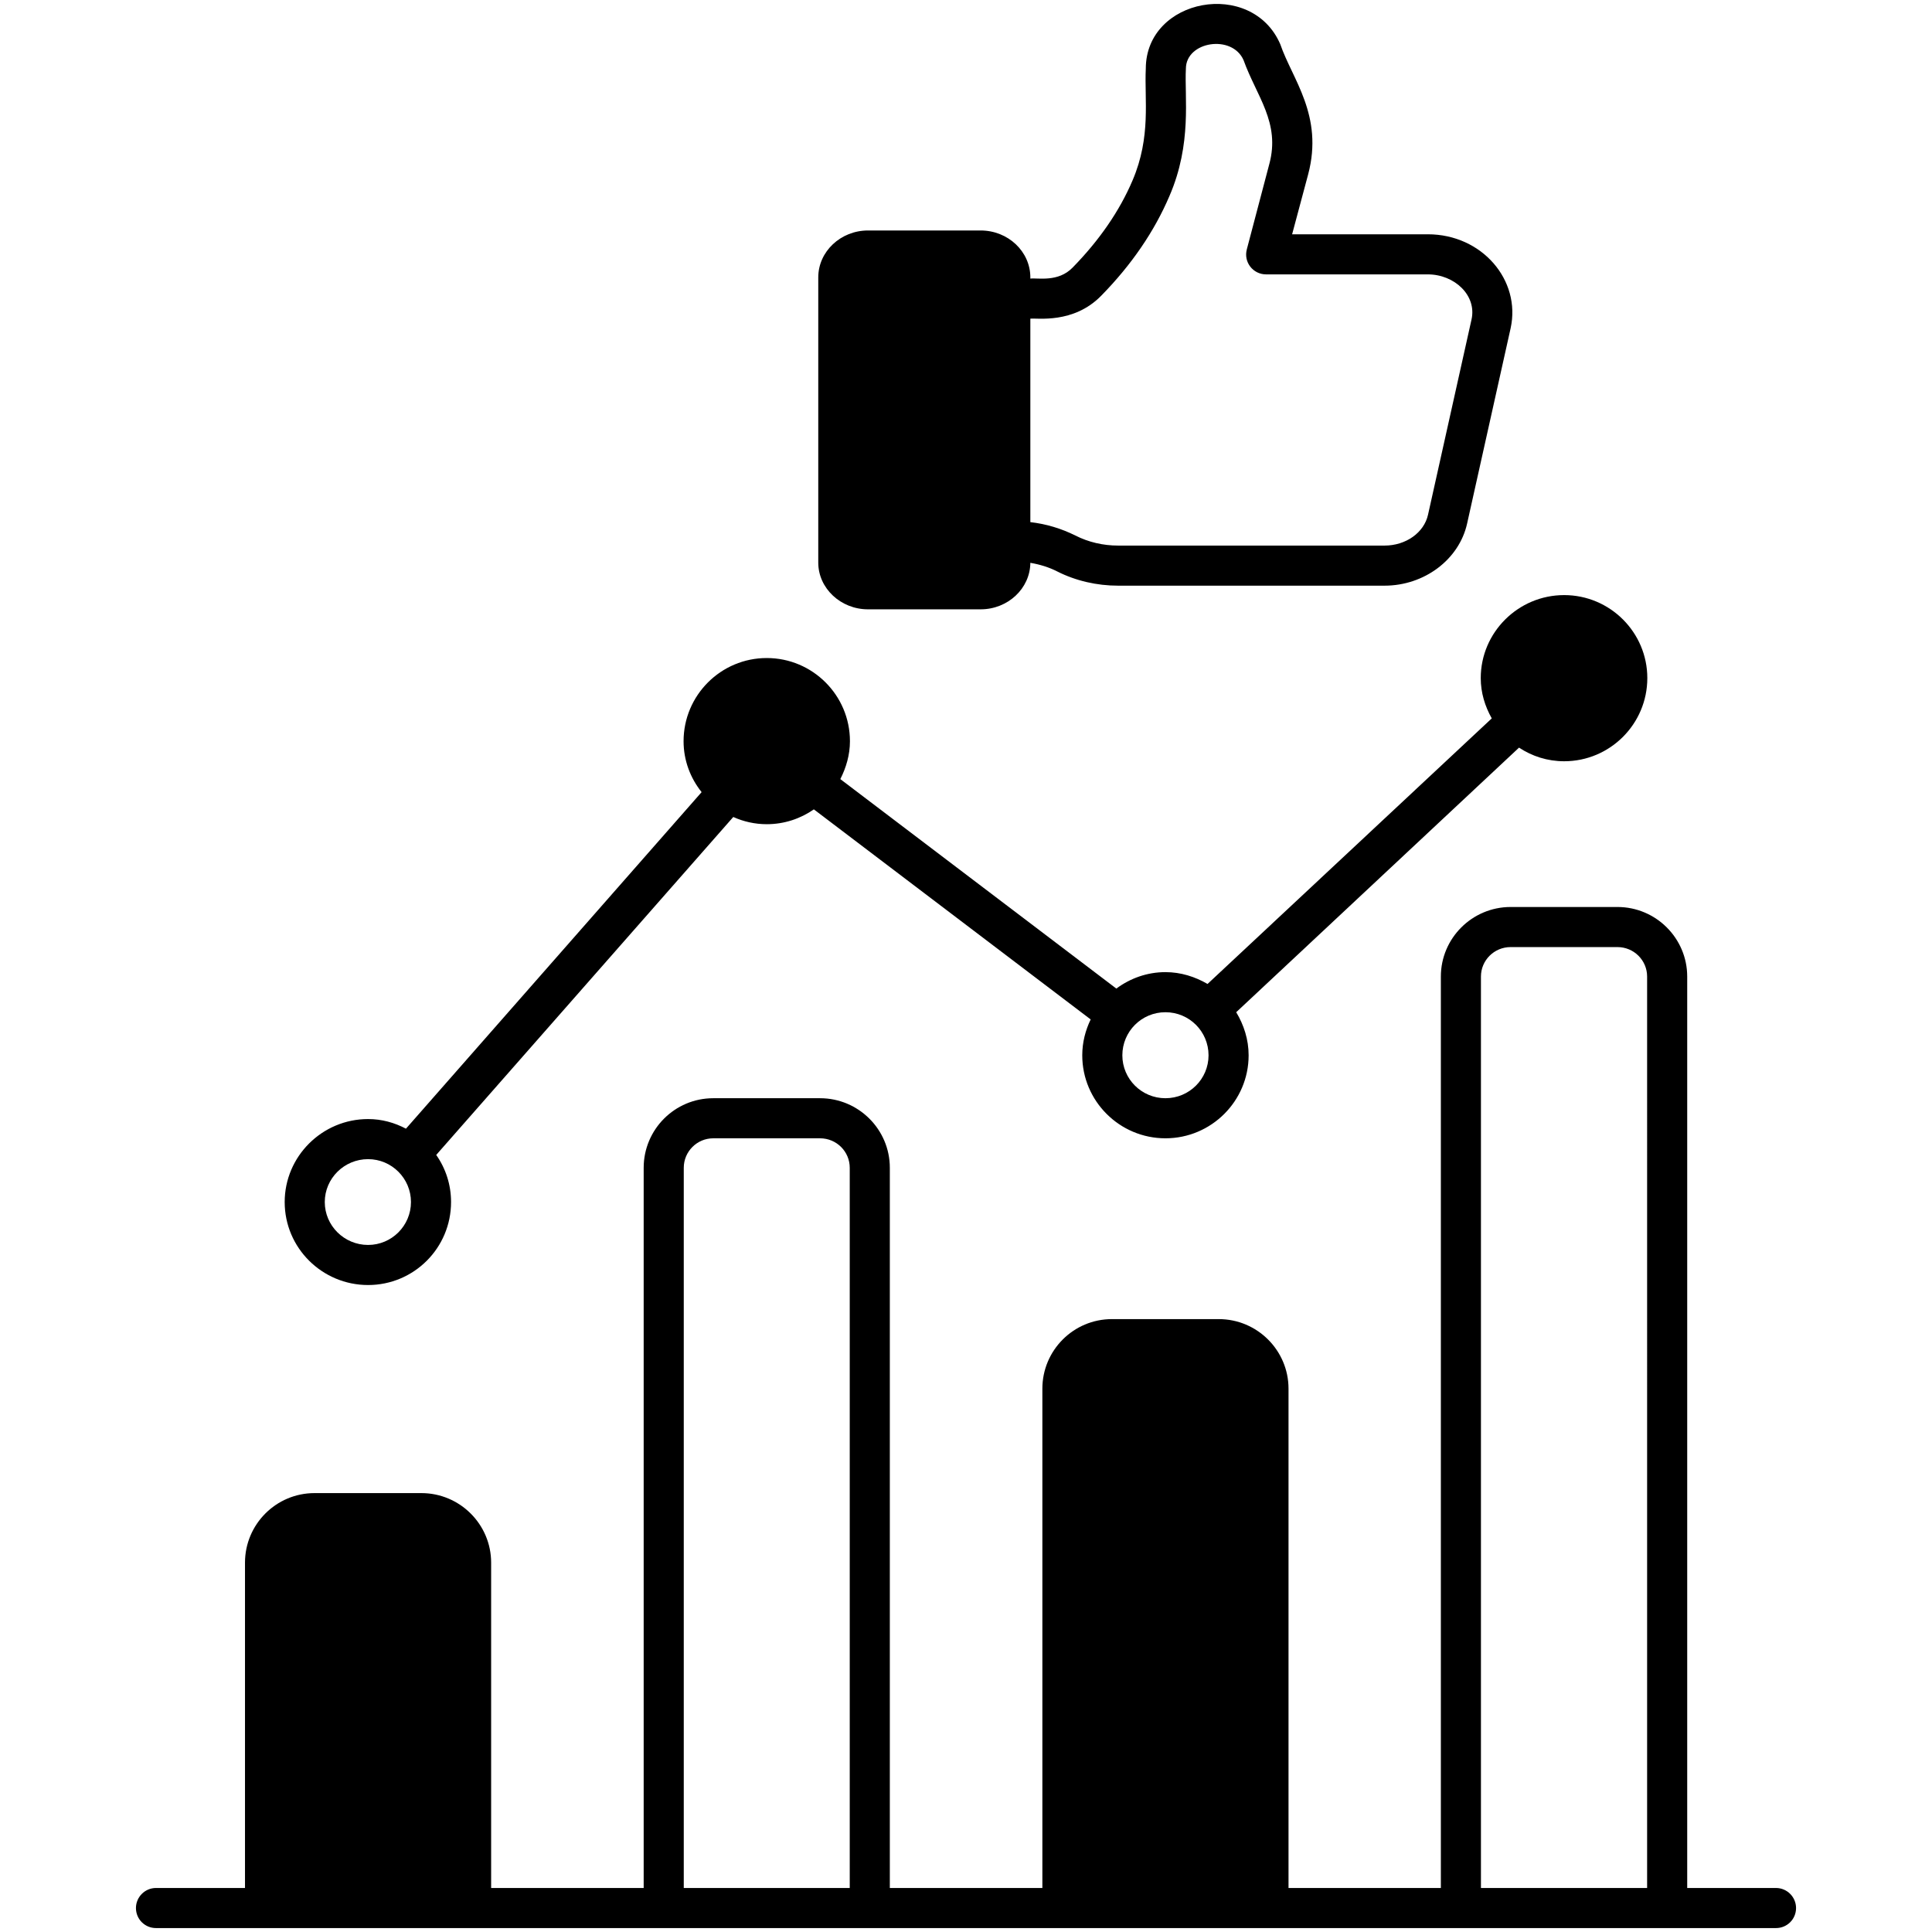
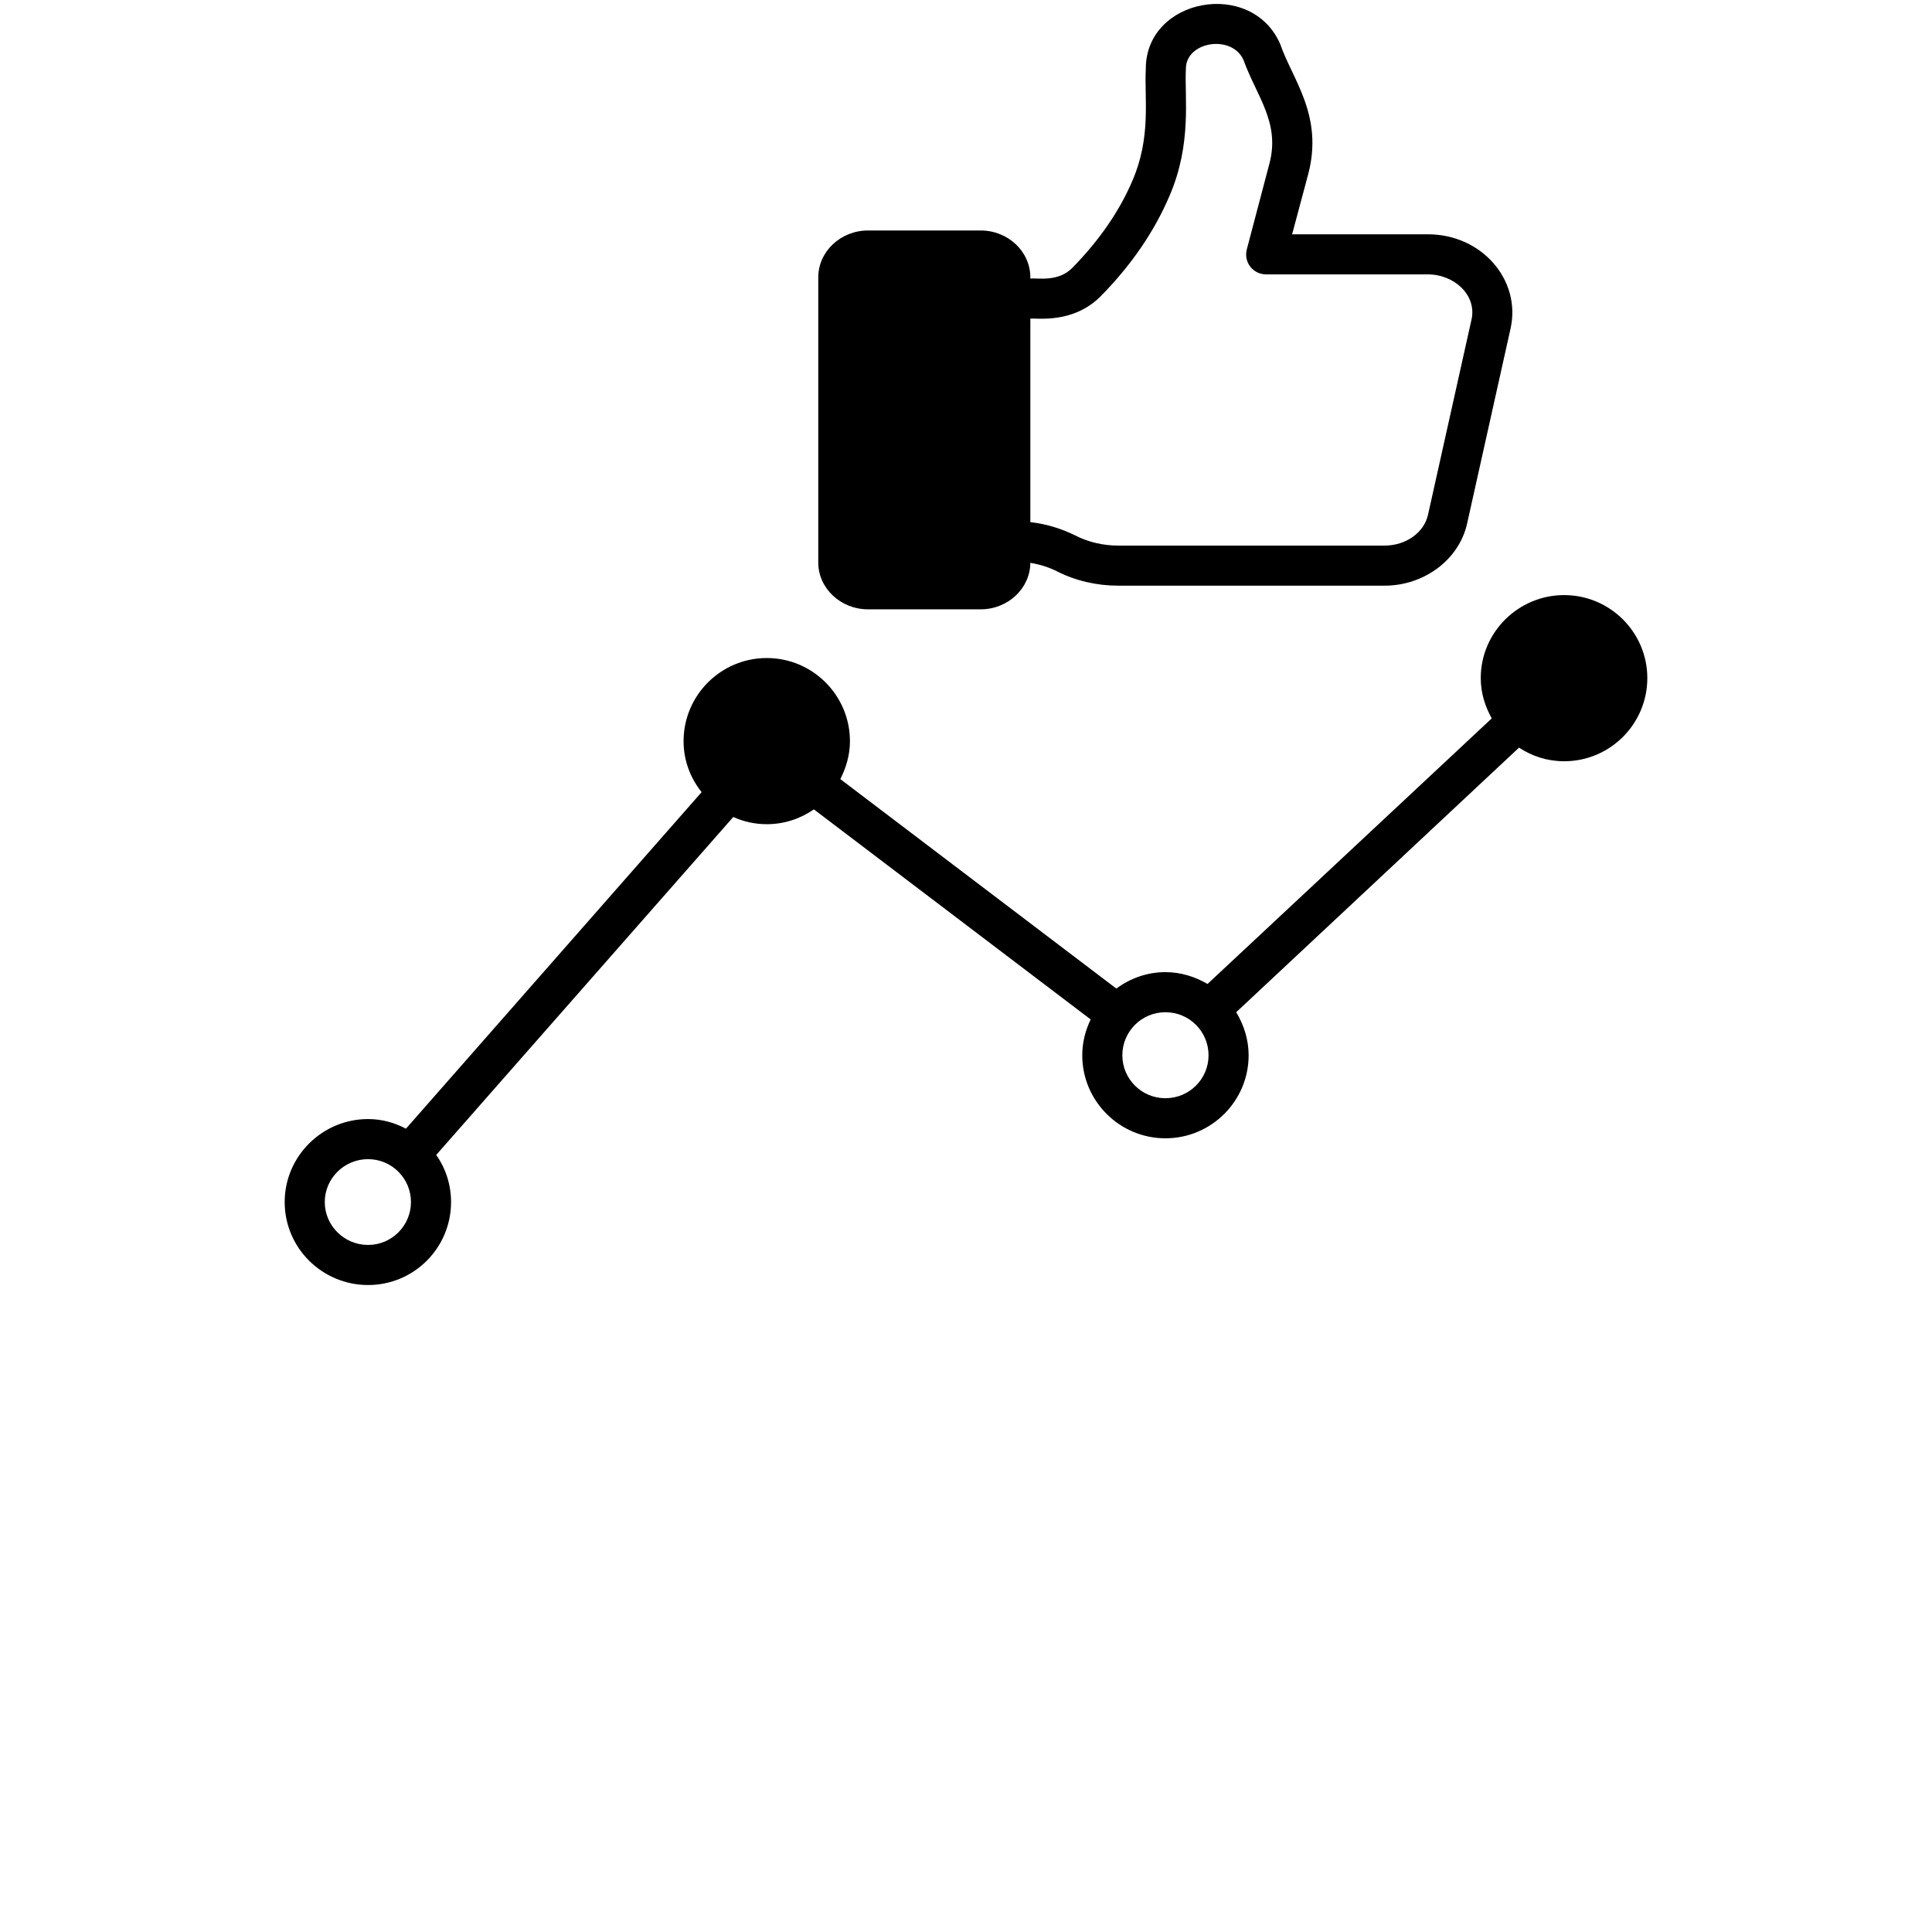
<svg xmlns="http://www.w3.org/2000/svg" enable-background="new 0 0 512 512" height="512" viewBox="0 0 512 512" width="512">
  <g id="_x33_5_Customer_Response_Rate">
    <g>
-       <path d="m470.66 500.334h-23.532v-241.539c0-10.146-8.287-18.433-18.486-18.433h-28.313c-10.199 0-18.486 8.287-18.486 18.433v241.539h-40.372v-132.324c0-10.146-8.287-18.433-18.486-18.433h-28.313c-10.199 0-18.433 8.287-18.433 18.433v132.323h-40.425v-190.861c0-10.146-8.287-18.433-18.486-18.433h-28.313c-10.199 0-18.433 8.287-18.433 18.433v190.862h-40.425v-86.215c0-10.146-8.287-18.433-18.486-18.433h-28.312c-10.199 0-18.433 8.287-18.433 18.433v86.215h-23.586c-2.922 0-5.312 2.39-5.312 5.312 0 2.974 2.39 5.312 5.312 5.312h429.32c2.922 0 5.312-2.338 5.312-5.312 0-2.922-2.391-5.312-5.312-5.312zm-245.47 0h-43.984v-190.862c0-4.303 3.506-7.809 7.809-7.809h28.313c4.356 0 7.862 3.506 7.862 7.809zm211.313 0h-44.037v-241.539c0-4.303 3.506-7.809 7.862-7.809h28.313c4.356 0 7.862 3.506 7.862 7.809z" />
      <path d="m414.511 157.707c-12.164 0-22.098 9.88-22.098 21.992 0 3.878 1.115 7.49 2.922 10.677l-75.325 70.384c-3.293-1.912-7.065-3.134-11.155-3.134-4.887 0-9.349 1.647-13.014 4.356l-73.147-55.511c1.54-3.028 2.55-6.428 2.55-10.04 0-12.164-9.88-22.045-22.045-22.045s-22.045 9.88-22.045 22.045c0 5.1 1.806 9.774 4.781 13.493l-78.353 89.189c-3.028-1.594-6.375-2.55-10.04-2.55-12.164 0-22.098 9.88-22.098 21.992 0 12.165 9.934 21.992 22.098 21.992s21.992-9.827 21.992-21.992c0-4.621-1.434-8.924-3.931-12.483l78.724-89.561c2.709 1.222 5.737 1.912 8.871 1.912 4.675 0 8.977-1.488 12.483-3.931l73.359 55.67c-1.381 2.868-2.231 6.056-2.231 9.508 0 12.112 9.88 21.992 22.045 21.992s22.045-9.88 22.045-21.992c0-4.196-1.275-8.074-3.293-11.421l74.953-70.119c3.453 2.284 7.543 3.612 11.952 3.612 12.165 0 22.045-9.88 22.045-22.045 0-12.11-9.88-21.99-22.045-21.99zm-316.969 172.216c-6.321 0-11.474-5.1-11.474-11.368s5.153-11.368 11.474-11.368c6.268 0 11.368 5.099 11.368 11.368s-5.1 11.368-11.368 11.368zm211.313-38.884c-6.321 0-11.421-5.099-11.421-11.368 0-6.321 5.099-11.421 11.421-11.421 6.321 0 11.421 5.099 11.421 11.421 0 6.269-5.1 11.368-11.421 11.368z" />
      <path d="m378.389 62.09h-35.963l4.25-15.883c4.136-15.622-4.227-25.223-7.383-34.475-7.52-17.452-35.644-12.292-35.644 6.481-.396 8.17 1.456 17.973-3.506 29.588-3.453 8.127-8.818 15.883-15.883 23.107-3.827 3.941-9.156 2.69-11.208 2.922v-.319c0-6.852-5.896-12.43-13.174-12.43h-29.854c-7.224 0-13.174 5.578-13.174 12.43v75.591c0 6.799 5.949 12.377 13.174 12.377h29.854c7.224 0 13.121-5.524 13.174-12.324 2.497.425 4.94 1.168 7.118 2.284 4.94 2.497 10.518 3.771 16.148 3.771h70.597c10.518 0 19.761-6.906 21.886-16.467l11.527-51.739c2.807-12.748-7.579-24.914-21.939-24.914zm11.581 22.576-11.527 51.739c-1.062 4.781-5.896 8.18-11.527 8.18h-70.597c-3.984 0-7.862-.903-11.315-2.656-3.718-1.859-7.755-3.081-11.952-3.559v-53.916c1.63-.242 11.417 1.487 18.805-6.109 8.021-8.181 14.077-17.052 18.061-26.401 6.034-13.933 3.954-26.169 4.356-33.731 0-7.282 12.314-9.193 15.299-2.231 3.428 9.545 9.79 16.512 6.8 27.516l-5.95 22.576c-.906 3.4 1.649 6.64 5.1 6.64h42.868c7.04 0 13.015 5.552 11.579 11.952z" />
    </g>
  </g>
</svg>